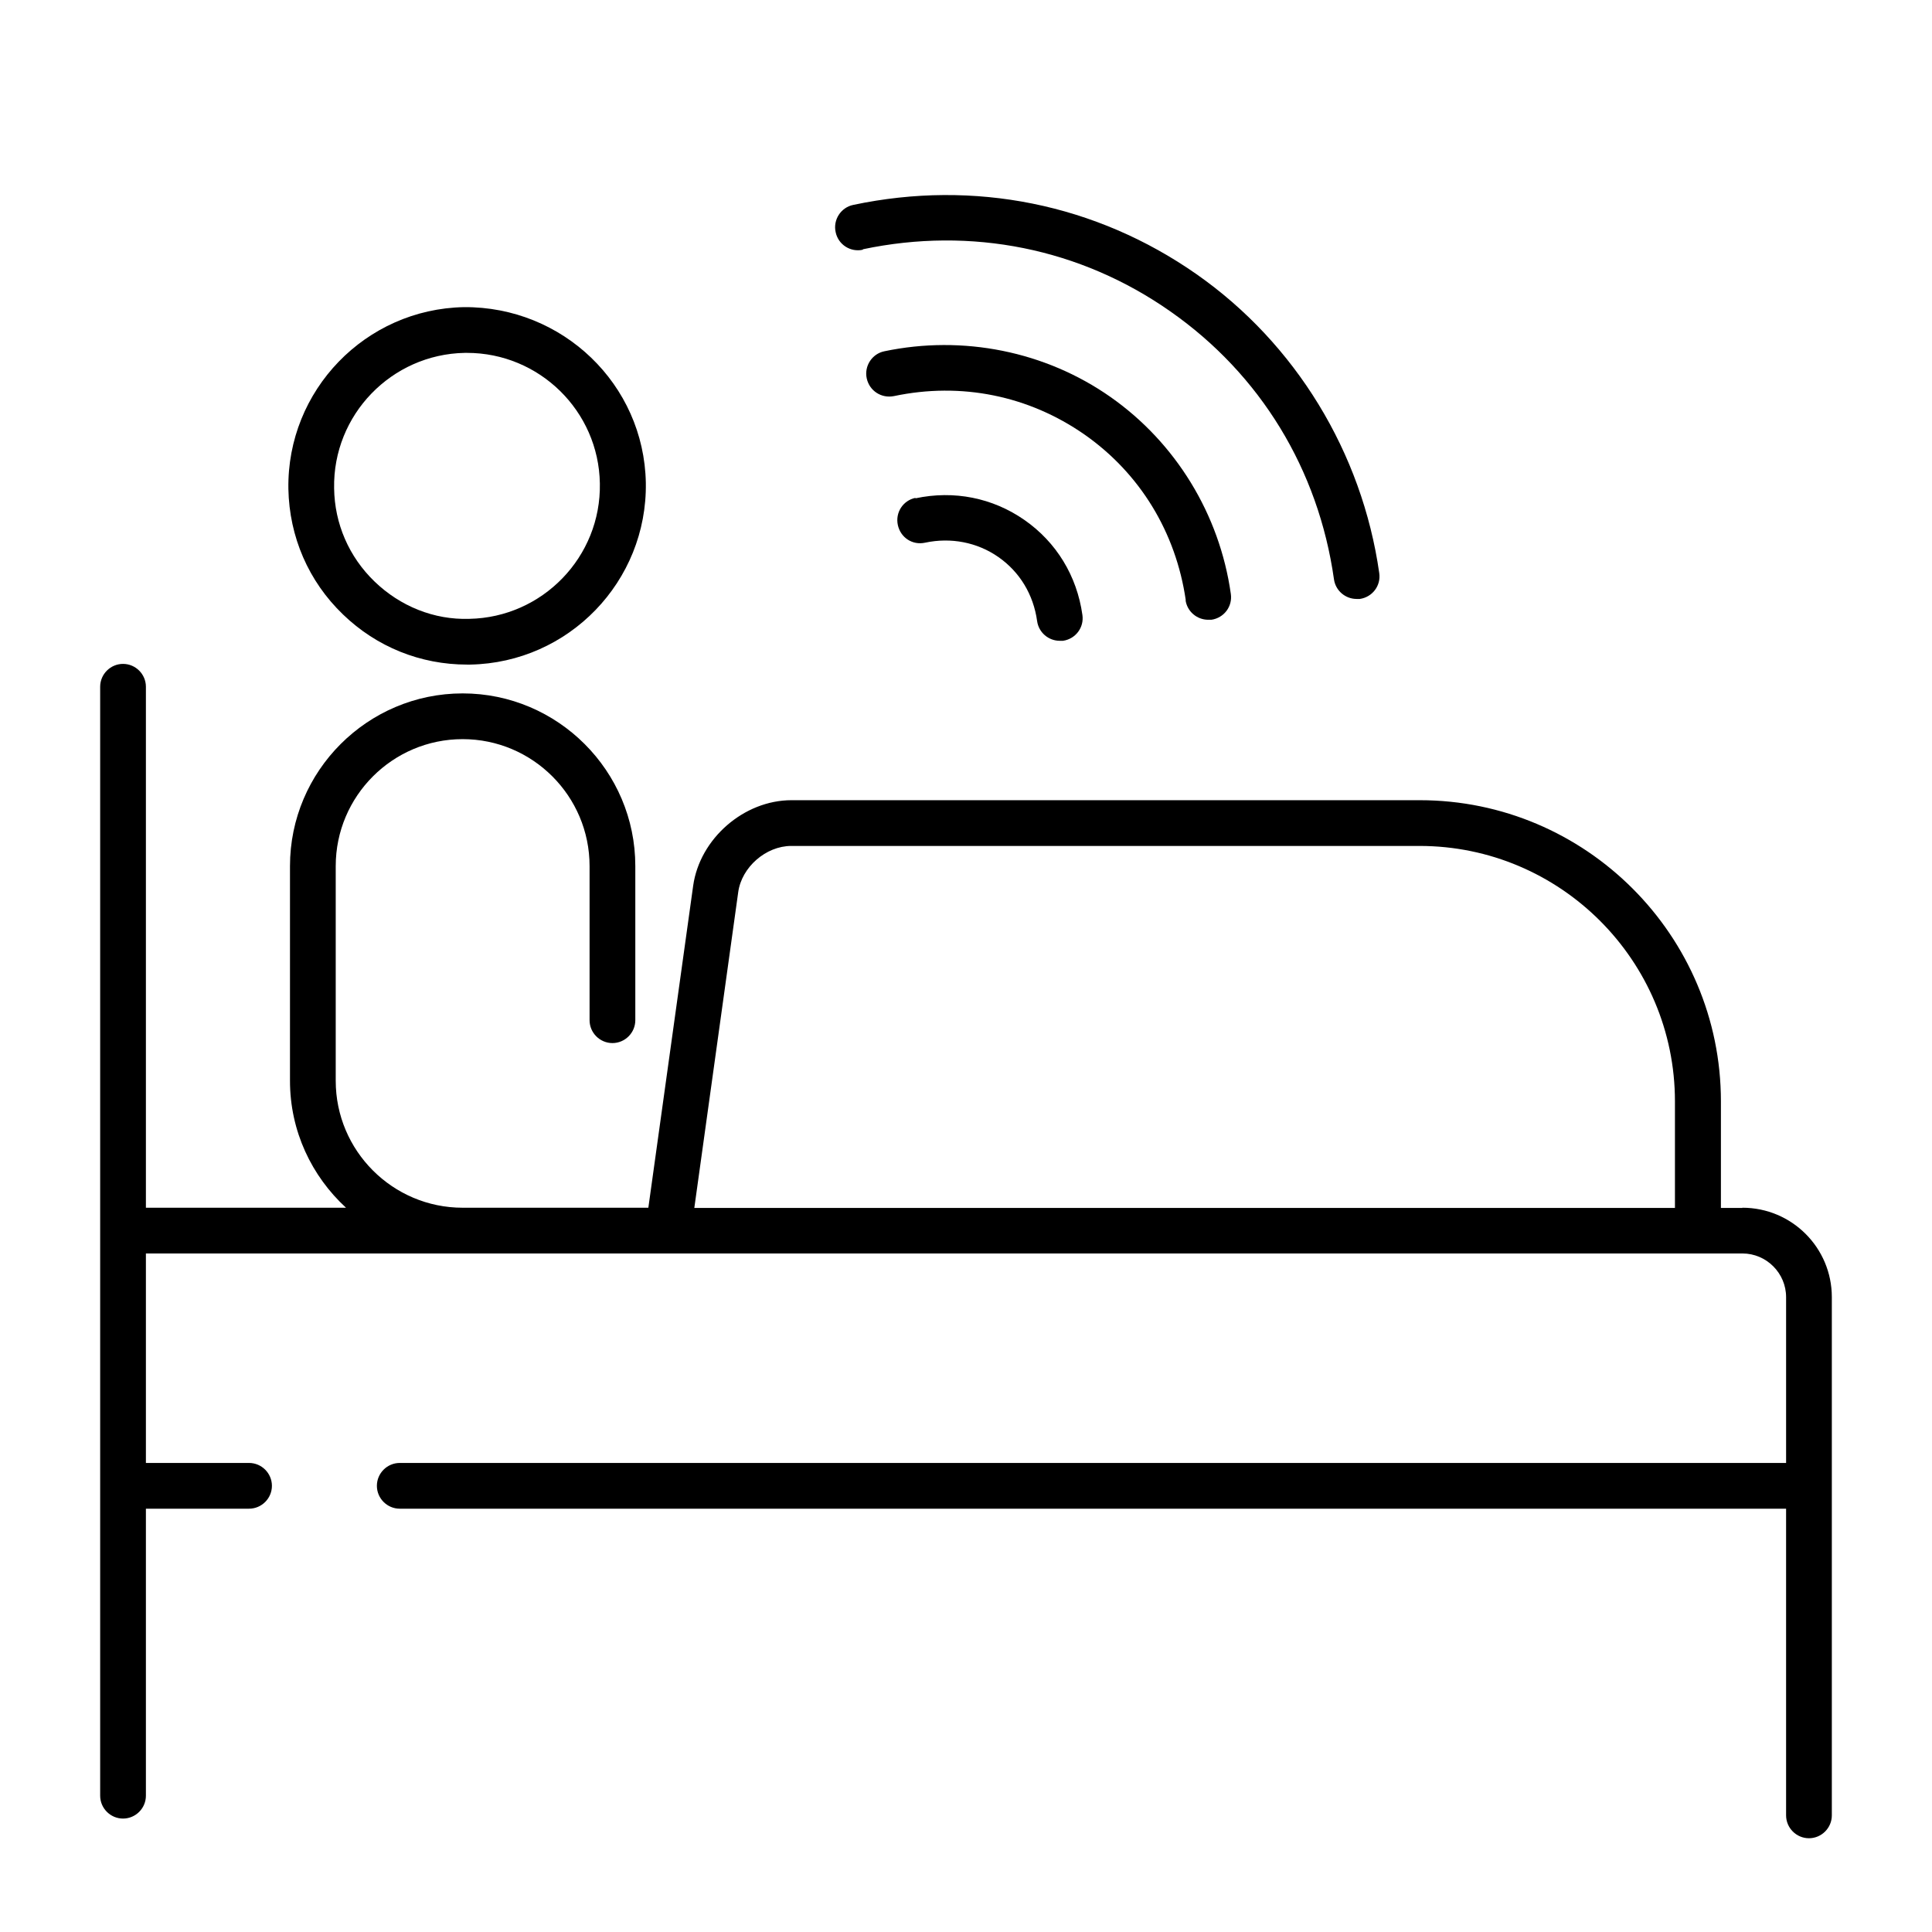
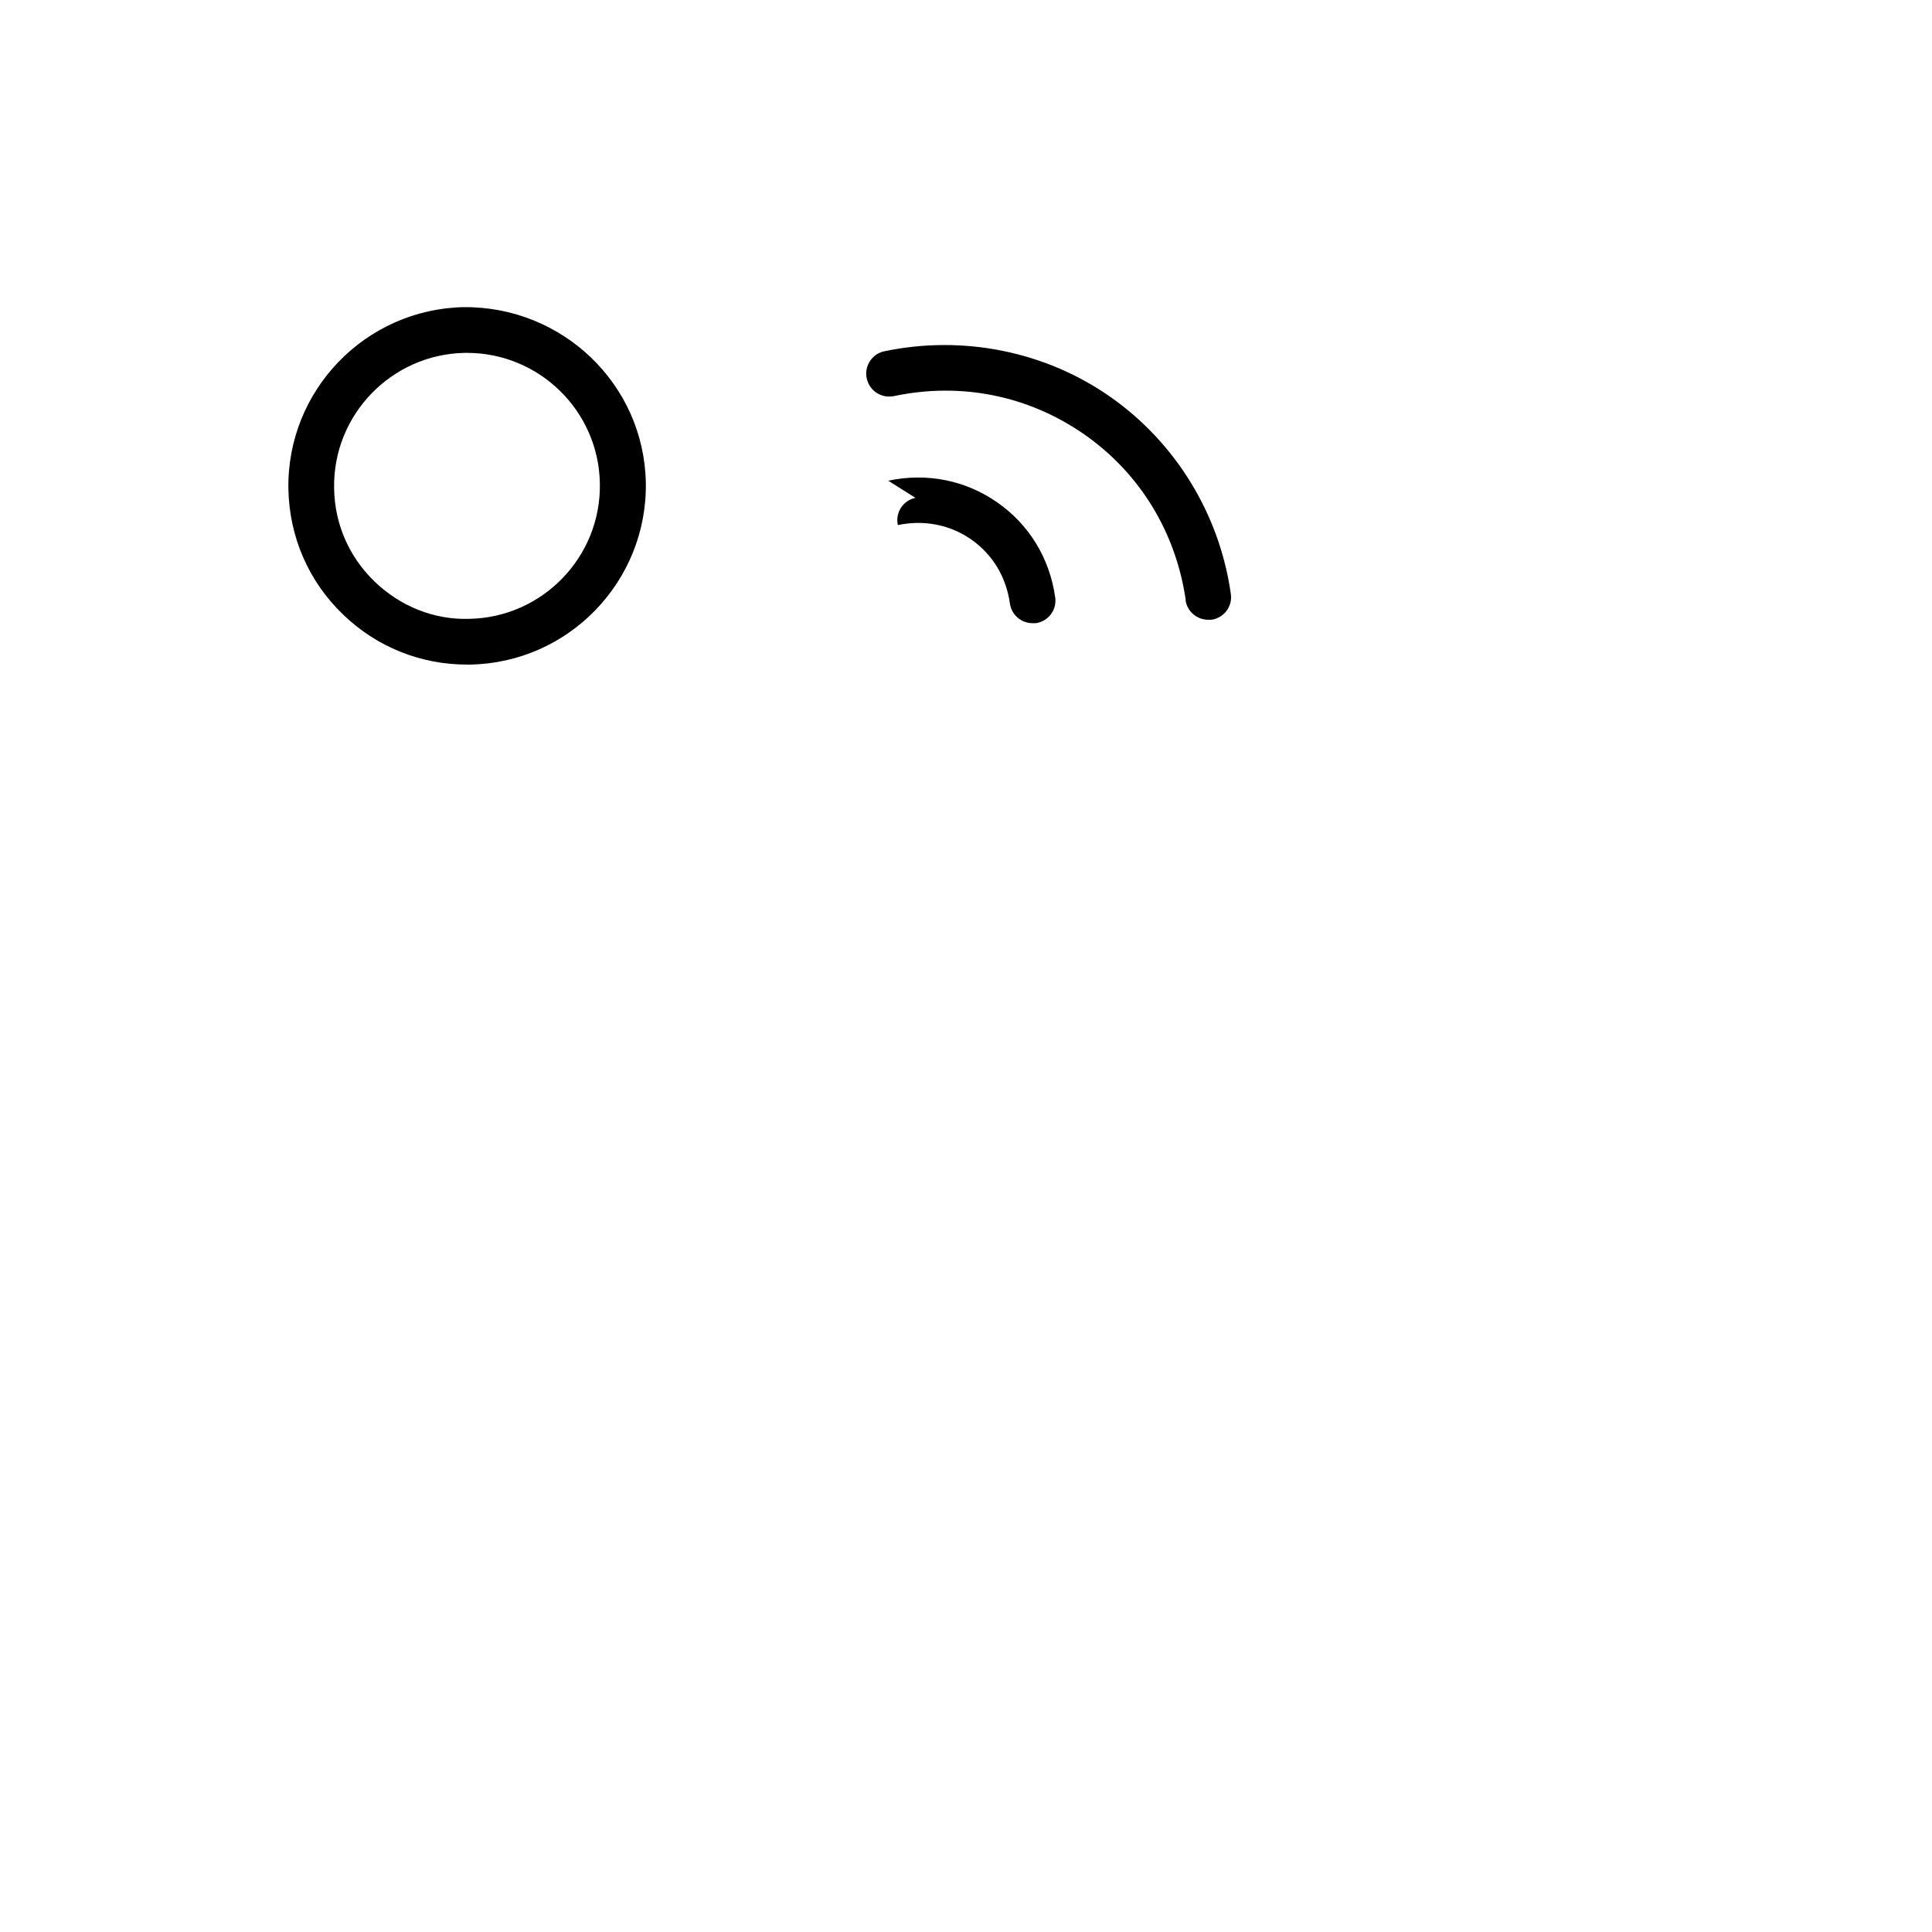
<svg xmlns="http://www.w3.org/2000/svg" id="_レイヤー_2" data-name="レイヤー_2" viewBox="0 0 84.48 84.48">
  <defs>
    <style>
      .cls-1 {
        fill: none;
      }
    </style>
  </defs>
  <g id="icon">
    <g>
-       <rect class="cls-1" width="84.48" height="84.48" />
      <g>
-         <path d="M76.19,52.82h-.94v-4.66c0-7.26-5.91-13.17-13.17-13.17h-27.47c-2.08,0-4.01,1.68-4.3,3.74l-1.15,8.26h0s-.81,5.82-.81,5.82h-8.12c-3.06,0-5.55-2.49-5.55-5.55v-9.39c0-3.06,2.49-5.55,5.55-5.55s5.55,2.49,5.55,5.55v6.74c0,.55.45,1,1,1s1-.45,1-1v-6.74c0-4.16-3.39-7.55-7.55-7.55s-7.55,3.39-7.55,7.55v9.39c0,2.2.95,4.17,2.45,5.55H6.38v-22.78c0-.55-.45-1-1-1s-1,.45-1,1v48.49c0,.55.45,1,1,1s1-.45,1-1v-12.55h4.51c.55,0,1-.45,1-1s-.45-1-1-1h-4.51v-9.16h69.81c1.05,0,1.91.86,1.91,1.91v7.25H17.48c-.55,0-1,.45-1,1s.45,1,1,1h60.62v13.41c0,.55.45,1,1,1s1-.45,1-1v-22.66c0-2.16-1.75-3.91-3.91-3.91ZM30.36,52.82l1.92-13.81c.15-1.09,1.21-2.02,2.32-2.02h27.47c6.16,0,11.17,5.01,11.17,11.17v4.66H30.36Z" />
-         <path d="M37.73,10.9c4.74-1,9.52-.04,13.45,2.72,3.93,2.75,6.47,6.91,7.15,11.71.07.5.5.86.99.86.05,0,.09,0,.14,0,.55-.08.93-.58.85-1.13-.75-5.27-3.66-10.04-7.99-13.07-4.39-3.07-9.72-4.15-15.01-3.03-.54.11-.89.65-.77,1.19.11.54.64.89,1.19.77Z" />
        <path d="M51.84,26.24c.07.5.5.86.99.86.05,0,.09,0,.14,0,.55-.08.93-.58.85-1.13-.49-3.48-2.41-6.61-5.26-8.61-2.85-2-6.45-2.72-9.89-2-.54.11-.89.65-.77,1.19s.64.88,1.19.77c2.94-.62,5.89-.02,8.33,1.68,2.43,1.7,4,4.28,4.43,7.25Z" />
-         <path d="M40.03,21.77c-.54.11-.89.64-.77,1.19s.64.89,1.19.77c1.13-.24,2.28-.02,3.21.63.93.65,1.53,1.64,1.69,2.8.07.5.5.86.99.86.05,0,.09,0,.14,0,.55-.08.93-.58.85-1.13-.24-1.71-1.14-3.18-2.53-4.15-1.39-.97-3.08-1.31-4.77-.95Z" />
+         <path d="M40.03,21.77c-.54.11-.89.64-.77,1.19c1.13-.24,2.28-.02,3.21.63.93.65,1.53,1.64,1.69,2.8.07.5.5.86.99.86.05,0,.09,0,.14,0,.55-.08.93-.58.85-1.13-.24-1.71-1.14-3.18-2.53-4.15-1.39-.97-3.08-1.31-4.77-.95Z" />
        <path d="M20.42,29.06s.09,0,.14,0c4.31-.08,7.75-3.64,7.68-7.95-.08-4.31-3.64-7.71-7.95-7.68-4.31.08-7.75,3.64-7.68,7.95.04,2.09.88,4.04,2.39,5.49,1.47,1.42,3.39,2.19,5.42,2.19ZM20.32,15.43s.07,0,.1,0c3.16,0,5.76,2.54,5.81,5.71.06,3.21-2.51,5.86-5.71,5.92-1.54.05-3.02-.55-4.14-1.63-1.12-1.08-1.75-2.53-1.77-4.08-.06-3.21,2.51-5.86,5.71-5.92Z" />
      </g>
    </g>
  </g>
</svg>